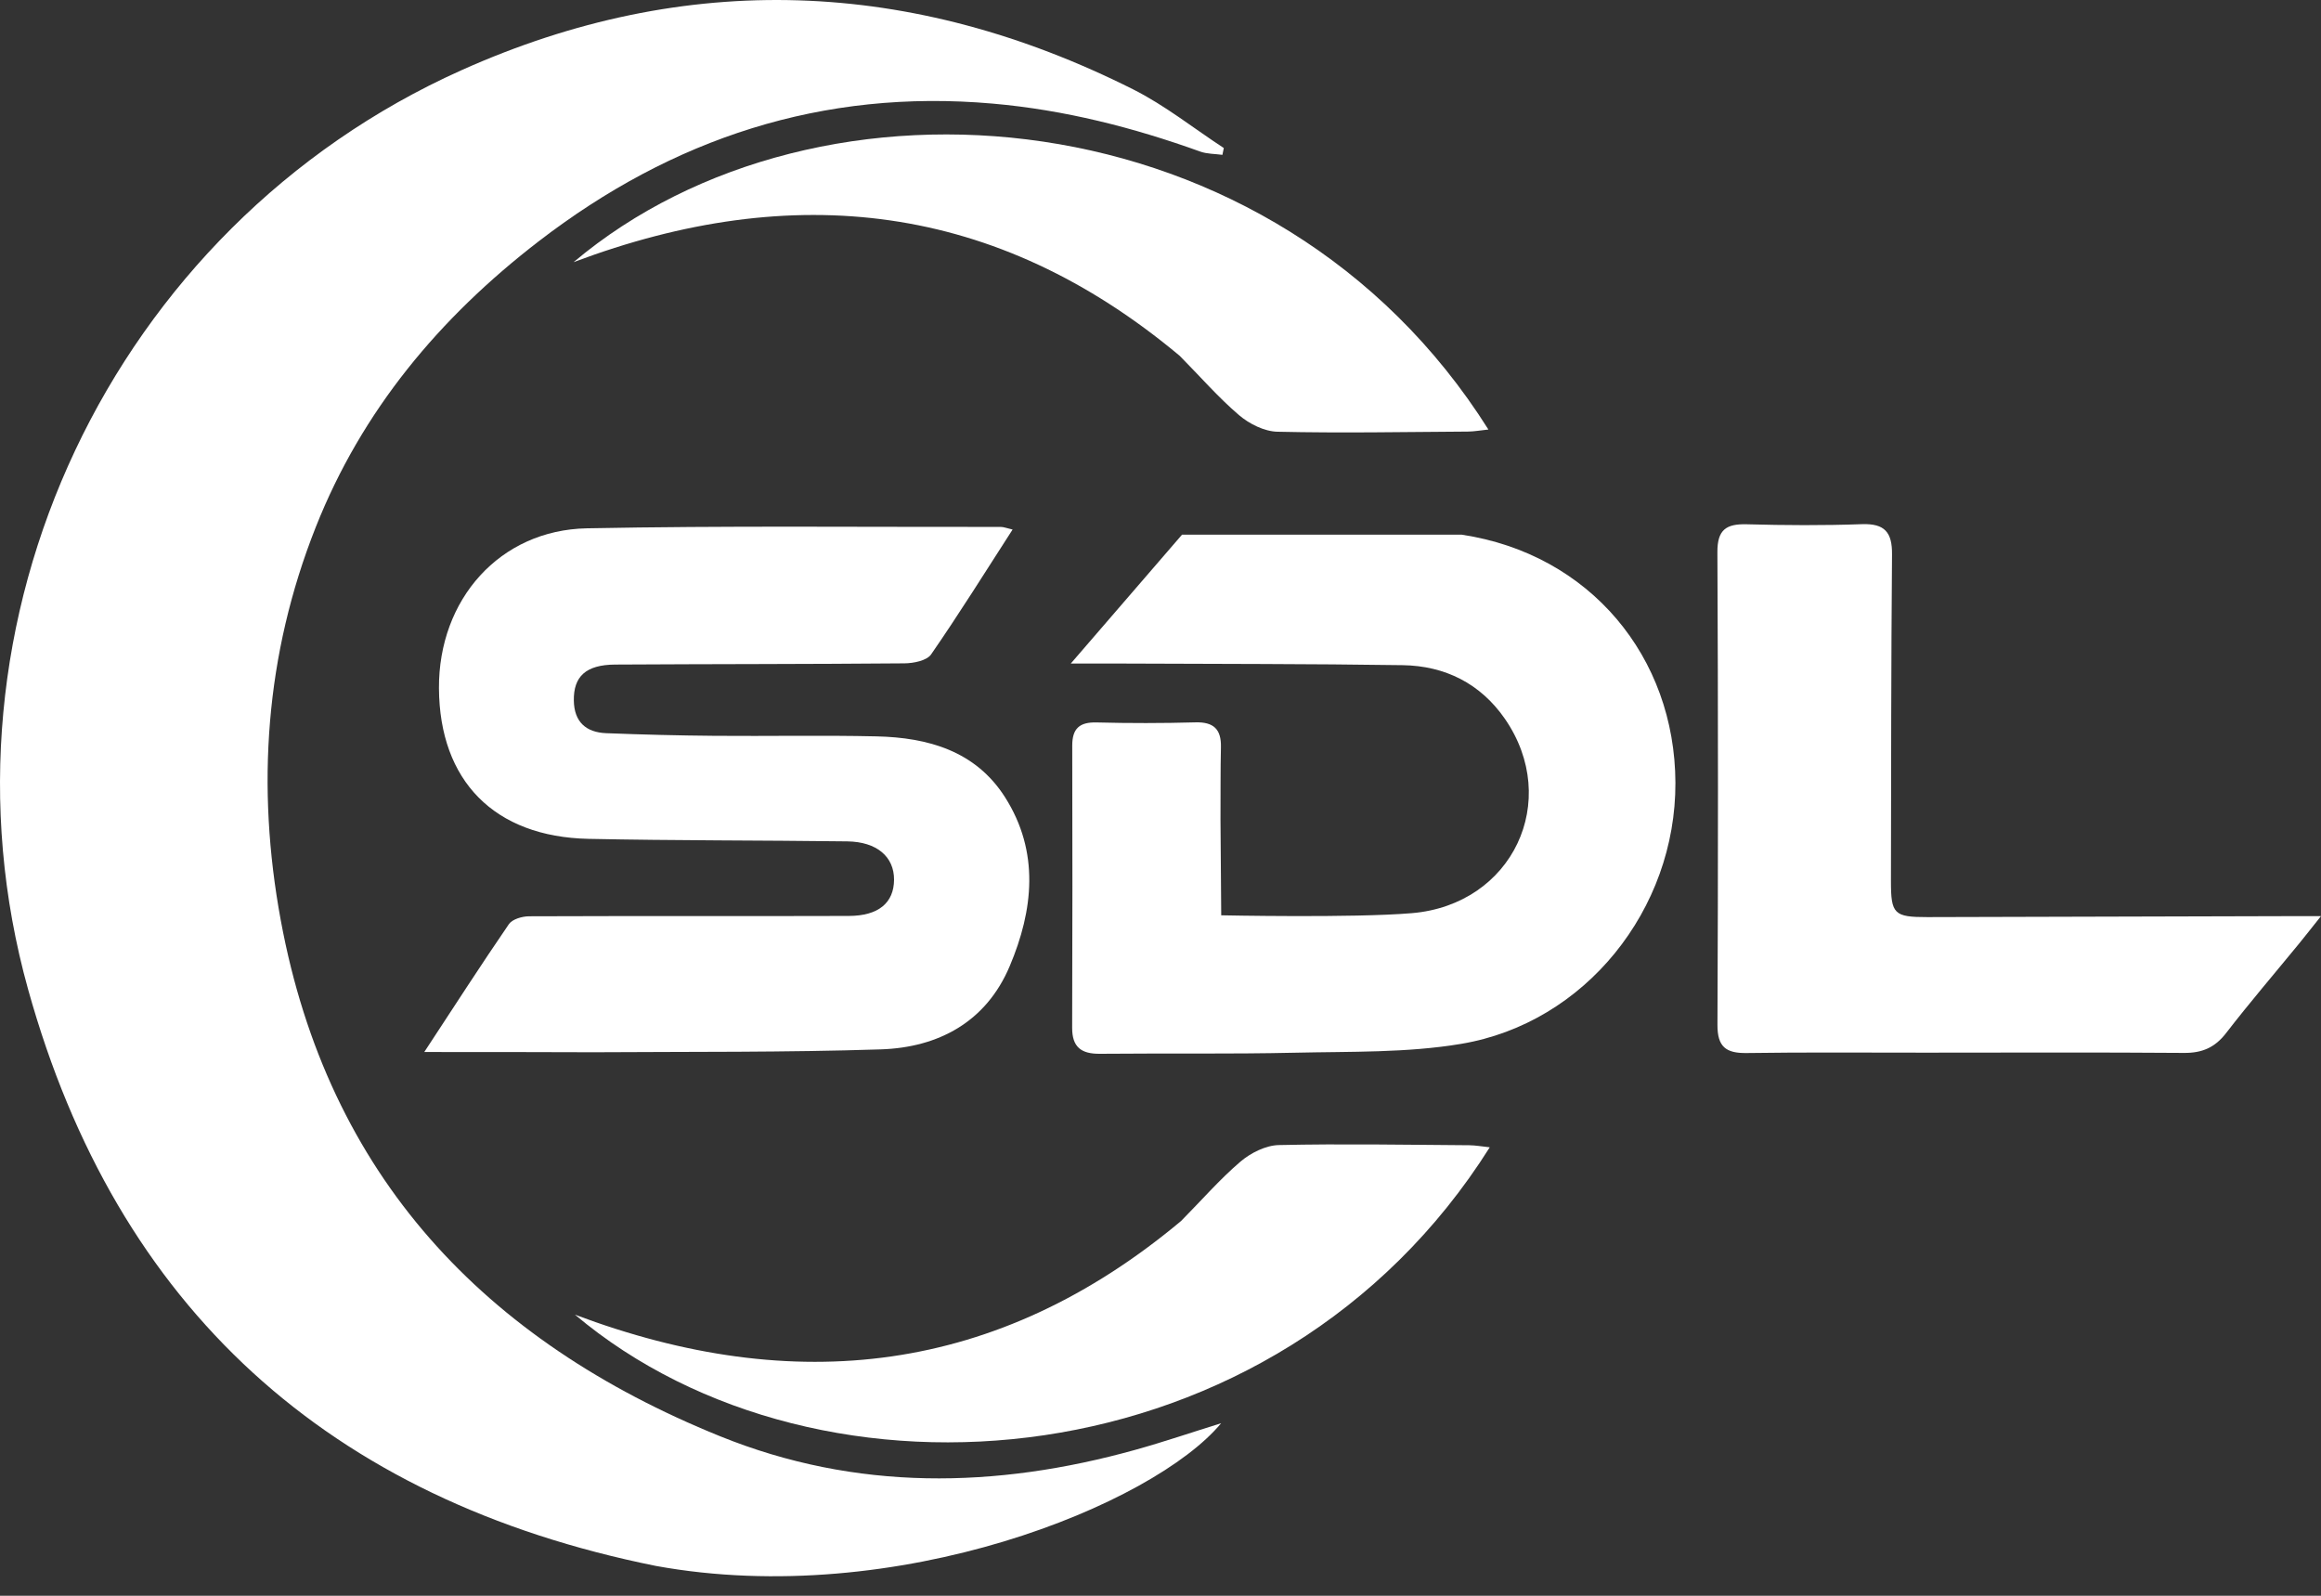
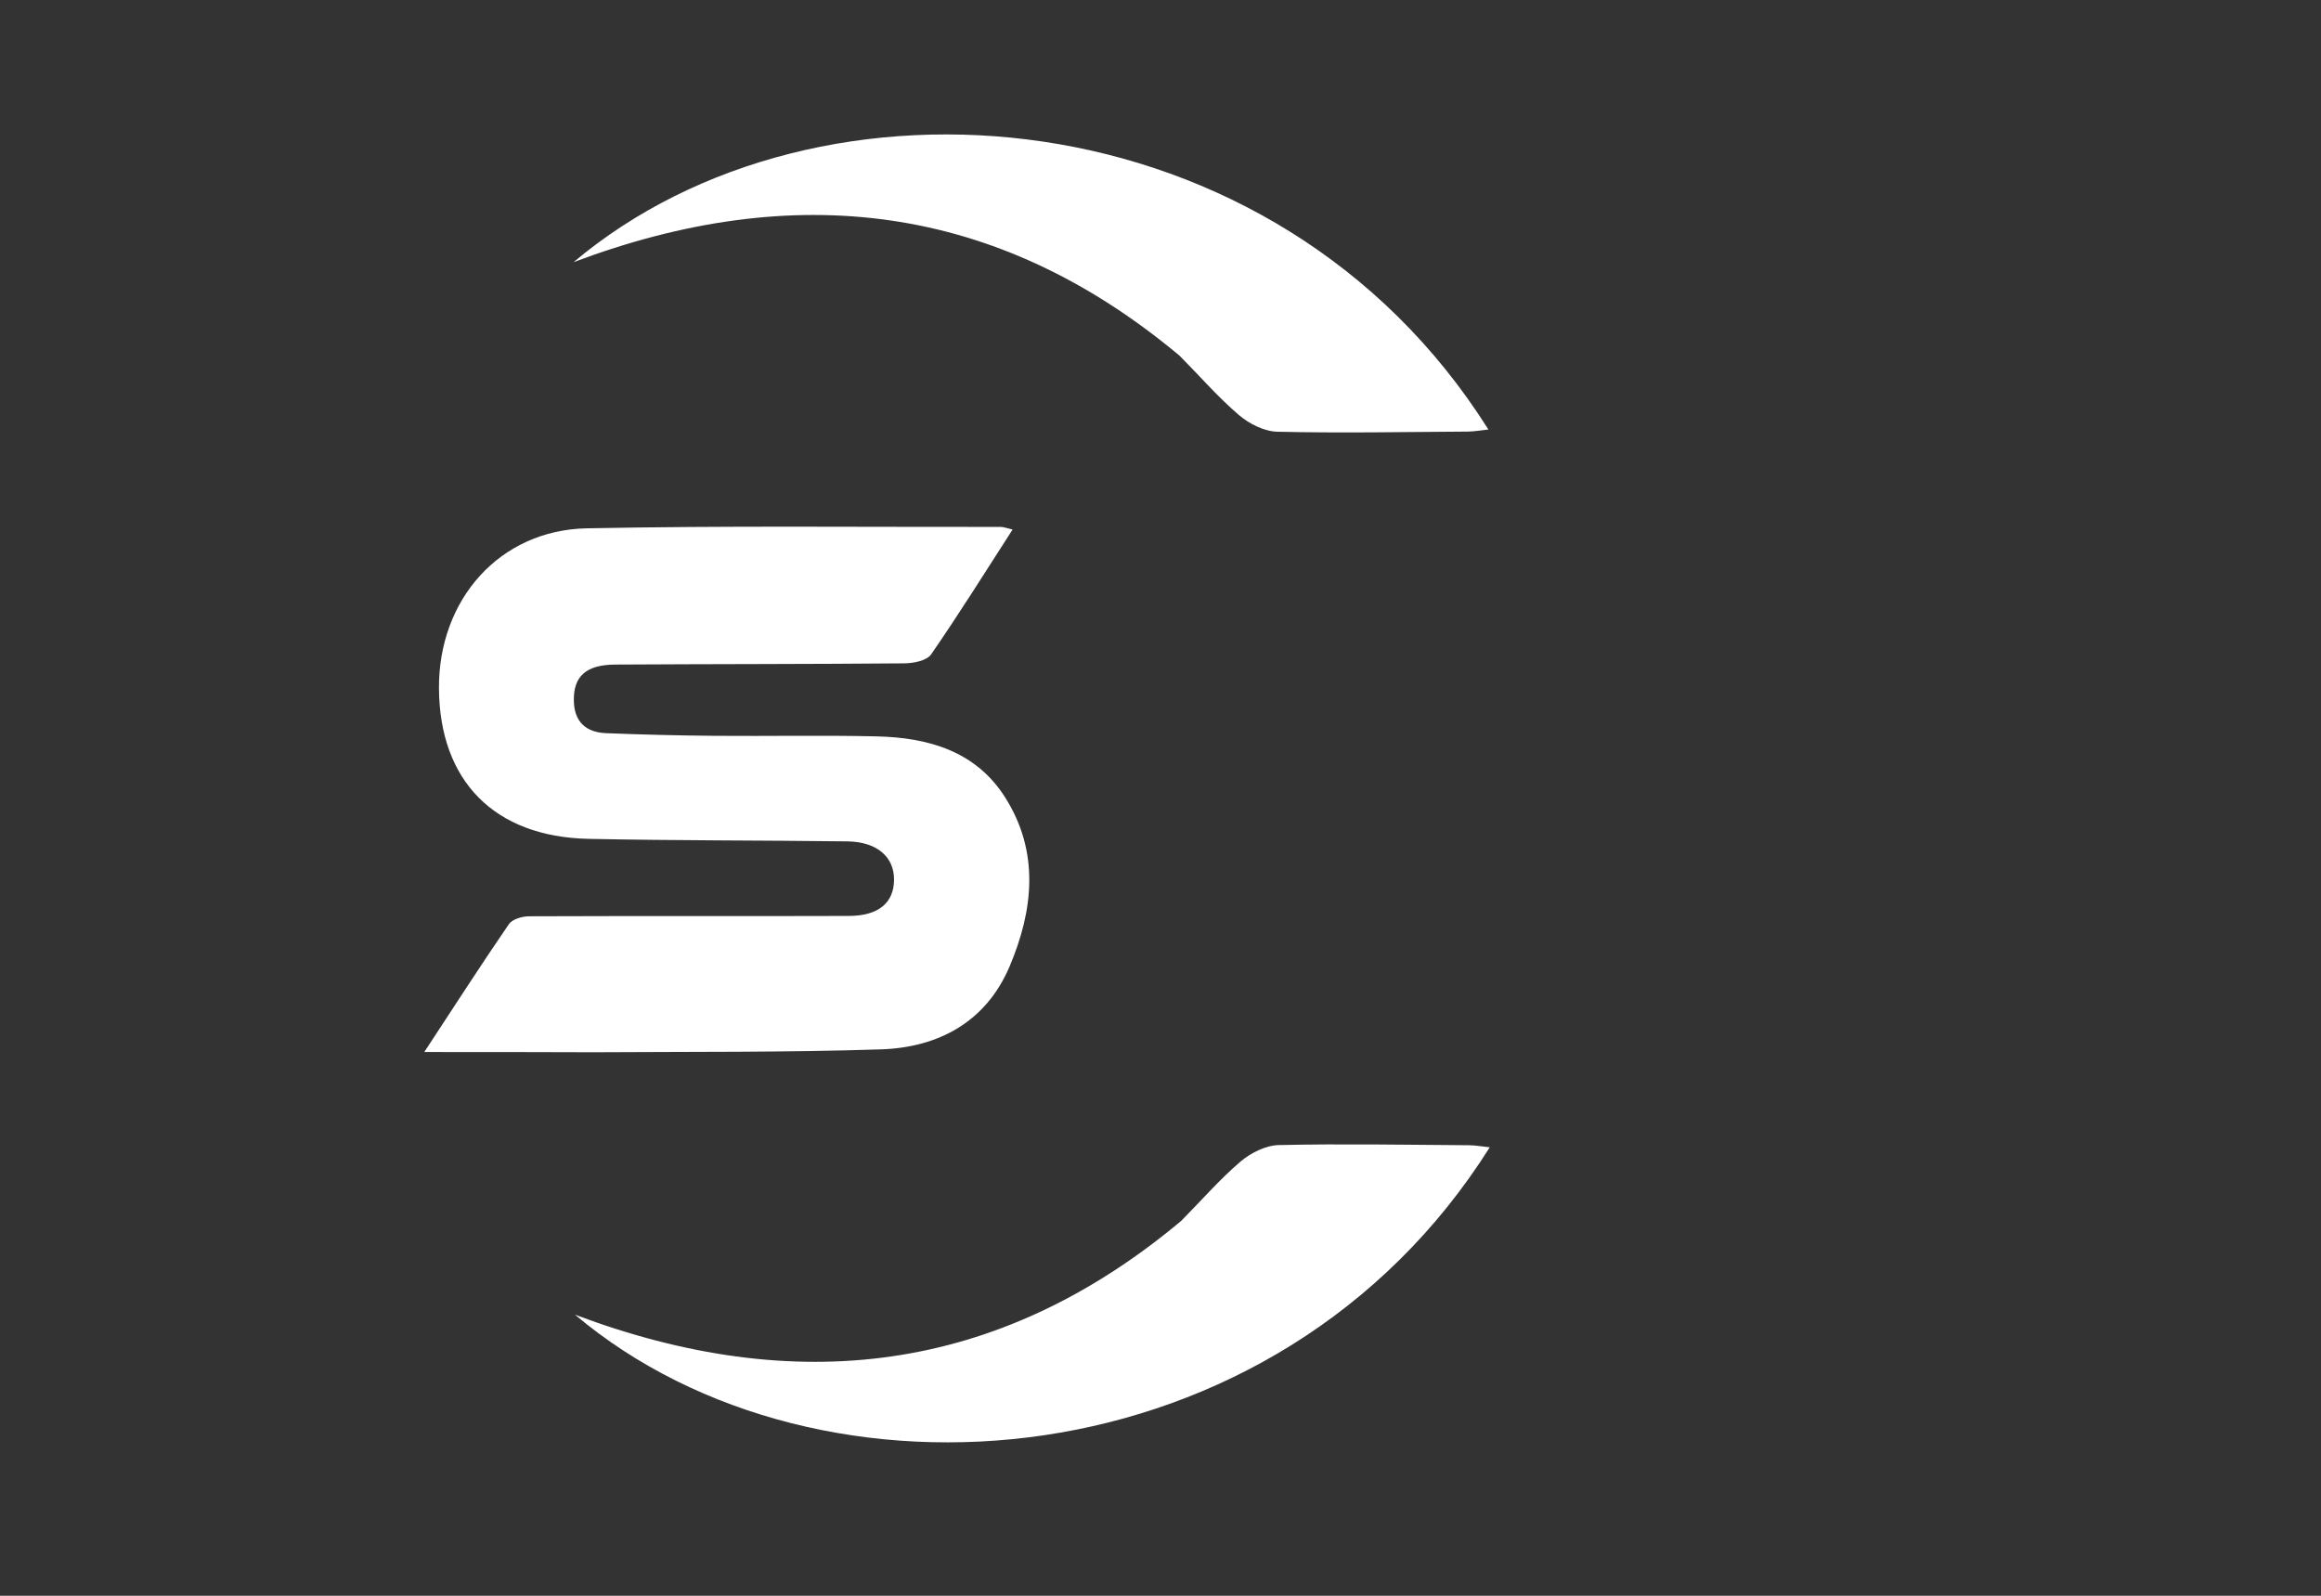
<svg xmlns="http://www.w3.org/2000/svg" width="80" height="55" viewBox="0 0 80 55" fill="none">
  <rect x="0" y="0" width="80" height="55" fill="#333333" stroke="none" />
-   <path d="M22.604 53.971C11.332 51.7 4.03 45.084 0.97 34.105C-2.573 21.395 3.859 7.825 15.896 2.424C23.658 -1.058 31.443 -0.743 39.049 3.076C40.154 3.631 41.141 4.421 42.182 5.102C42.166 5.18 42.15 5.258 42.134 5.337C41.878 5.301 41.607 5.309 41.369 5.224C39.05 4.39 36.688 3.788 34.219 3.571C28.351 3.054 23.175 4.768 18.557 8.325C15.155 10.947 12.477 14.142 10.881 18.174C9.142 22.569 8.826 27.106 9.677 31.717C11.305 40.535 16.699 46.214 24.816 49.5C29.505 51.398 34.313 51.312 39.132 49.97C40.103 49.7 41.058 49.374 42.09 49.053C39.766 51.857 30.911 55.485 22.604 53.971Z" fill="white" />
  <path d="M20.467 36.267C18.531 36.259 16.676 36.259 14.624 36.259C15.668 34.669 16.584 33.246 17.541 31.851C17.659 31.68 17.998 31.582 18.234 31.581C21.909 31.566 25.583 31.581 29.258 31.569C30.285 31.566 30.811 31.113 30.816 30.321C30.82 29.528 30.221 29.012 29.203 28.999C26.23 28.961 23.257 28.974 20.286 28.912C17.039 28.844 15.149 26.912 15.13 23.724C15.112 20.663 17.224 18.268 20.227 18.209C24.982 18.116 29.739 18.167 34.496 18.161C34.597 18.161 34.699 18.205 34.902 18.251C33.95 19.727 33.055 21.164 32.093 22.555C31.944 22.77 31.489 22.86 31.175 22.863C27.851 22.892 24.527 22.885 21.203 22.905C20.194 22.911 19.764 23.315 19.779 24.149C19.791 24.884 20.201 25.242 20.894 25.27C22.136 25.319 23.379 25.35 24.621 25.361C26.486 25.377 28.352 25.337 30.216 25.38C31.986 25.421 33.625 25.881 34.64 27.475C35.839 29.359 35.62 31.368 34.801 33.303C33.991 35.218 32.351 36.104 30.355 36.168C27.088 36.274 23.817 36.246 20.467 36.267Z" fill="white" />
-   <path d="M42.093 31.547C42.093 31.547 46.653 31.643 48.664 31.473C52.142 31.179 53.819 27.594 51.87 24.774C51.029 23.559 49.807 22.948 48.348 22.926C45.135 22.878 41.92 22.885 38.706 22.87C38.175 22.868 37.645 22.87 36.907 22.87L40.742 18.428H50.381C54.81 19.096 57.732 22.651 57.748 26.977C57.765 31.34 54.642 35.262 50.361 35.978C48.487 36.292 46.546 36.239 44.634 36.283C42.392 36.333 40.149 36.299 37.907 36.32C37.274 36.325 36.953 36.096 36.955 35.424C36.967 32.182 36.965 28.94 36.958 25.698C36.957 25.111 37.208 24.884 37.798 24.9C38.932 24.929 40.068 24.928 41.202 24.897C41.83 24.879 42.097 25.132 42.083 25.751C42.065 26.561 42.072 27.372 42.068 28.263L42.093 31.547Z" fill="white" />
-   <path d="M66.363 36.281C64.256 36.282 62.23 36.264 60.205 36.294C59.49 36.304 59.193 36.082 59.197 35.319C59.221 29.889 59.221 24.46 59.195 19.03C59.191 18.256 59.498 18.051 60.207 18.07C61.529 18.106 62.854 18.114 64.175 18.066C64.963 18.038 65.221 18.346 65.214 19.107C65.183 22.862 65.183 26.616 65.177 30.371C65.176 31.504 65.284 31.611 66.437 31.609C70.57 31.601 74.702 31.587 78.835 31.576C79.15 31.575 79.465 31.575 80 31.575C79.653 32.011 79.448 32.273 79.237 32.531C78.399 33.554 77.537 34.559 76.729 35.606C76.343 36.106 75.901 36.295 75.278 36.29C72.333 36.267 69.389 36.28 66.363 36.281Z" fill="white" />
  <path d="M40.663 12.265C34.331 6.969 27.338 6.188 19.771 9.035C28.225 1.911 43.967 3.159 51.302 14.804C51.032 14.832 50.812 14.873 50.592 14.875C48.405 14.889 46.216 14.93 44.03 14.88C43.579 14.87 43.058 14.609 42.704 14.306C41.989 13.695 41.367 12.976 40.663 12.265Z" fill="white" />
  <path d="M40.71 42.082C34.379 47.377 27.385 48.159 19.818 45.312C28.272 52.435 44.014 51.187 51.349 39.543C51.079 39.515 50.859 39.474 50.639 39.472C48.452 39.457 46.263 39.417 44.077 39.466C43.626 39.476 43.105 39.738 42.751 40.041C42.037 40.651 41.415 41.37 40.71 42.082Z" fill="white" />
</svg>